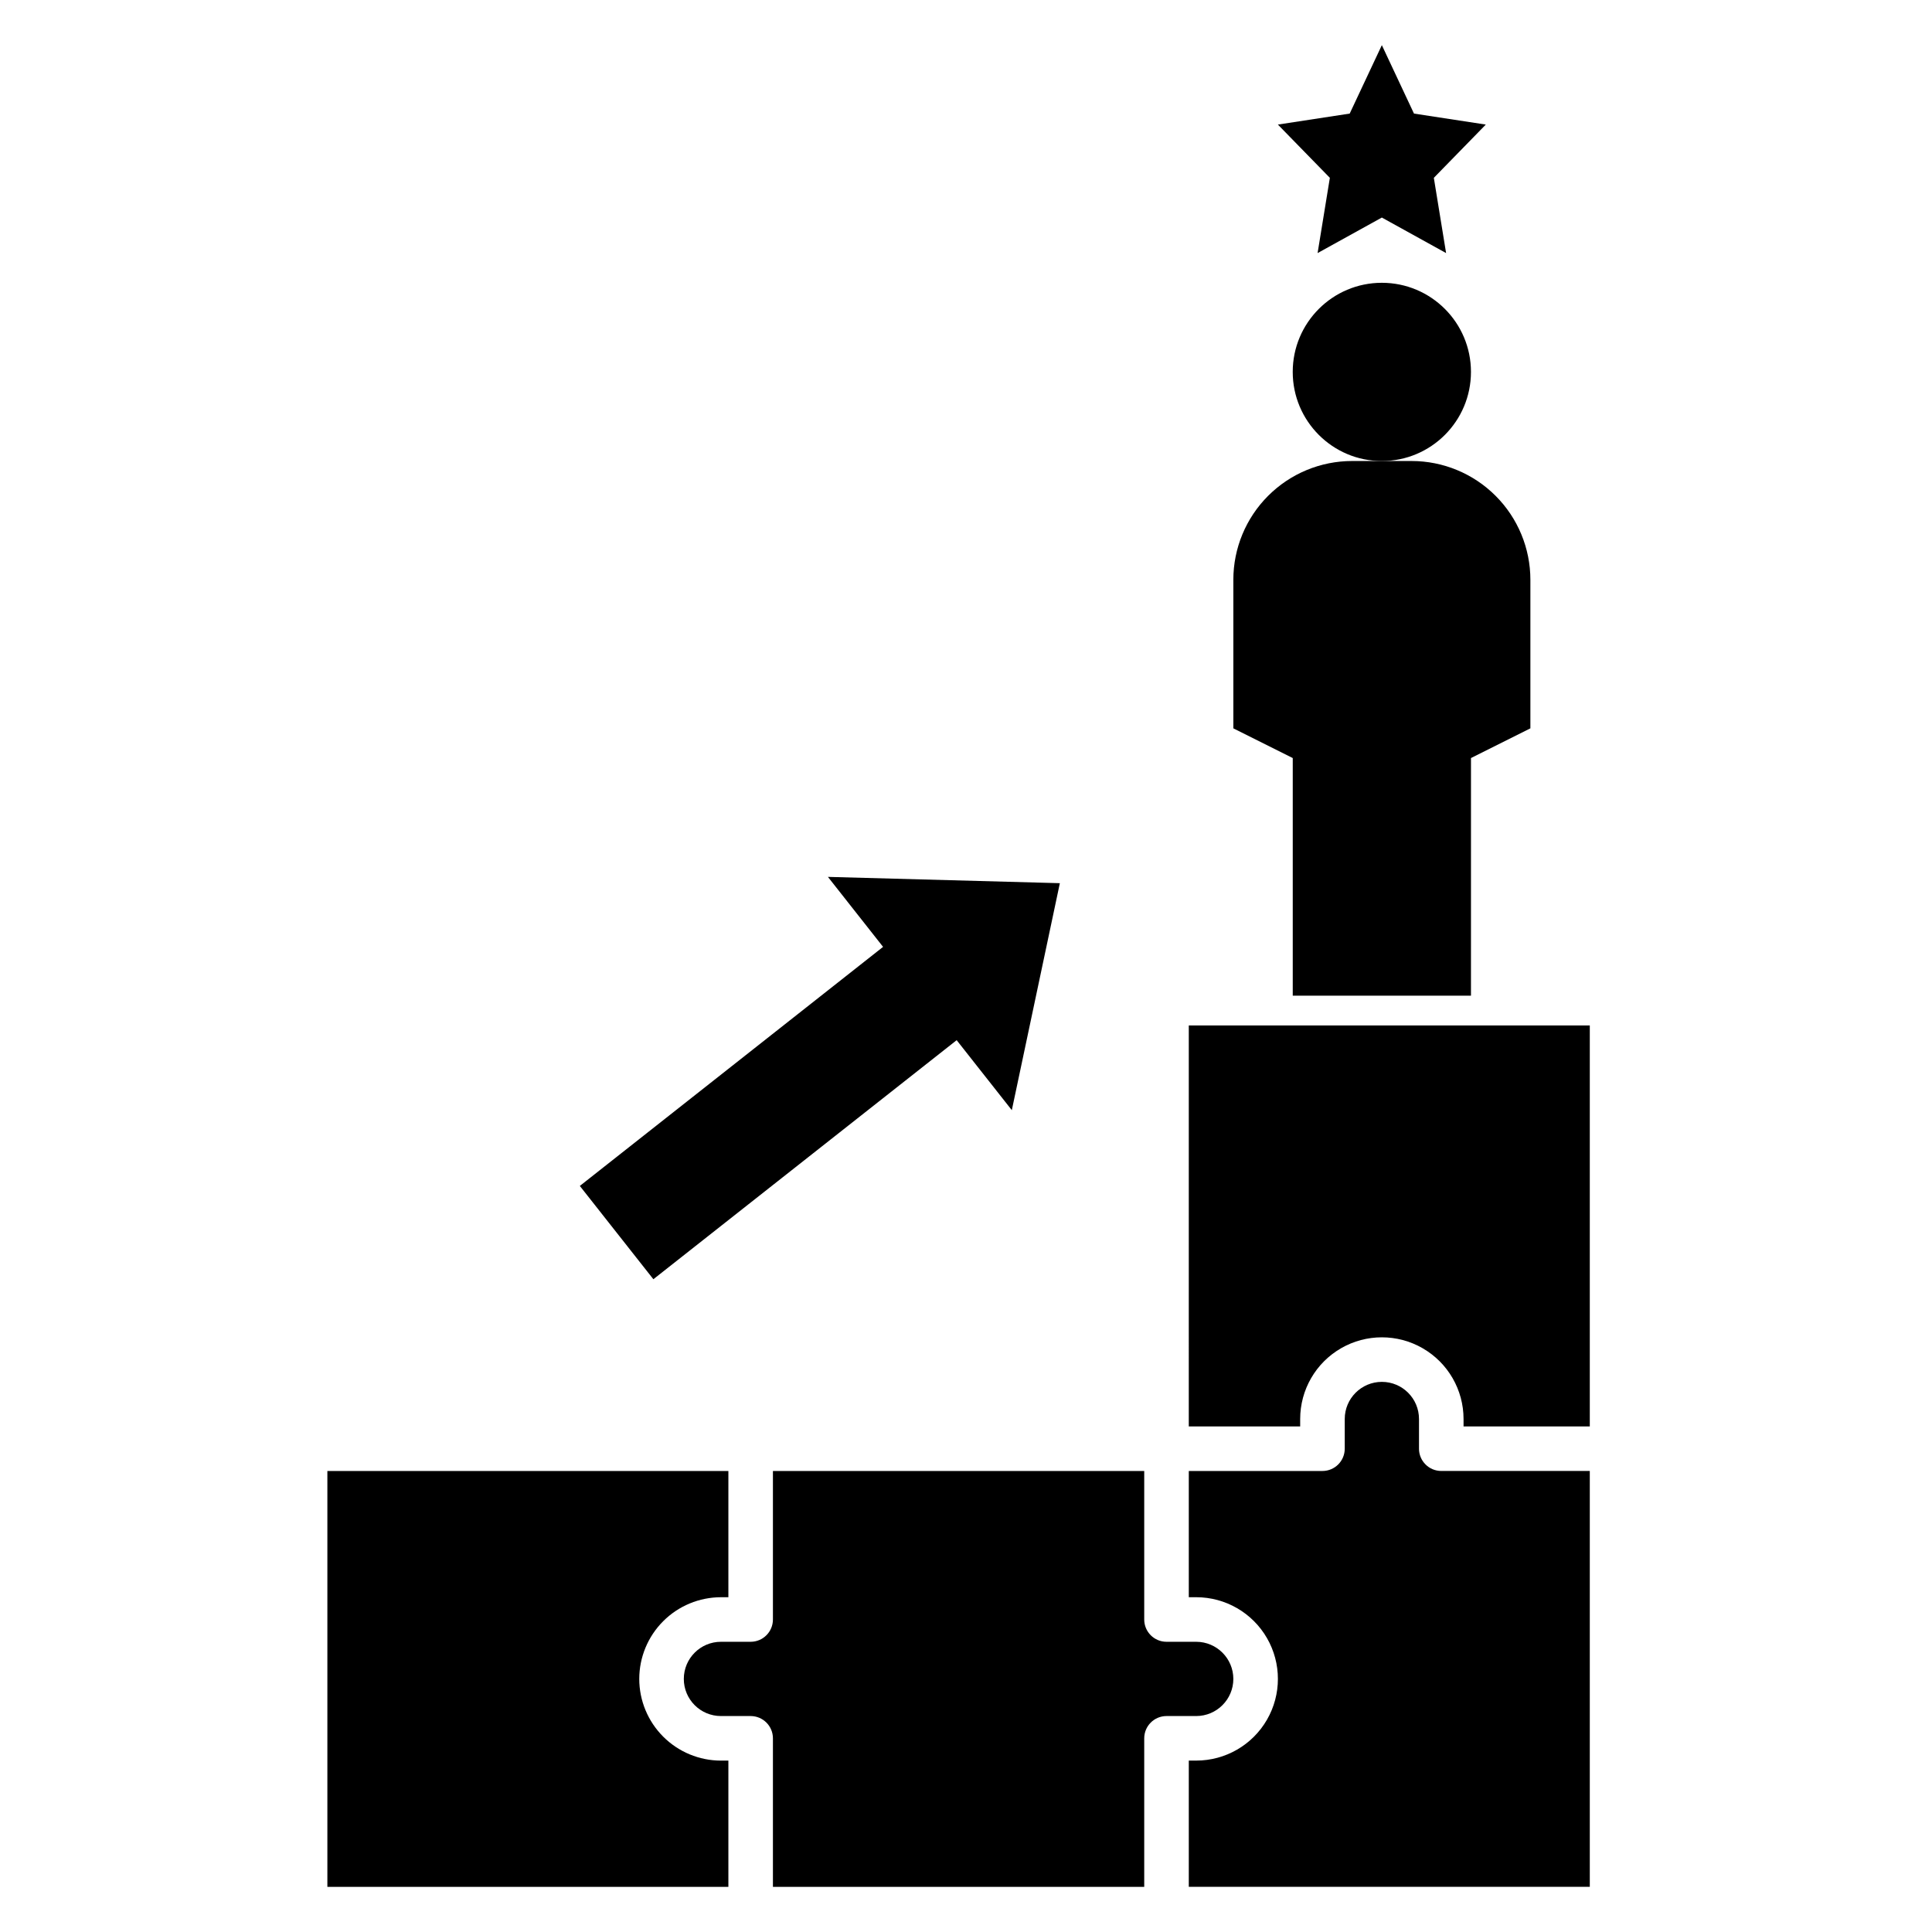
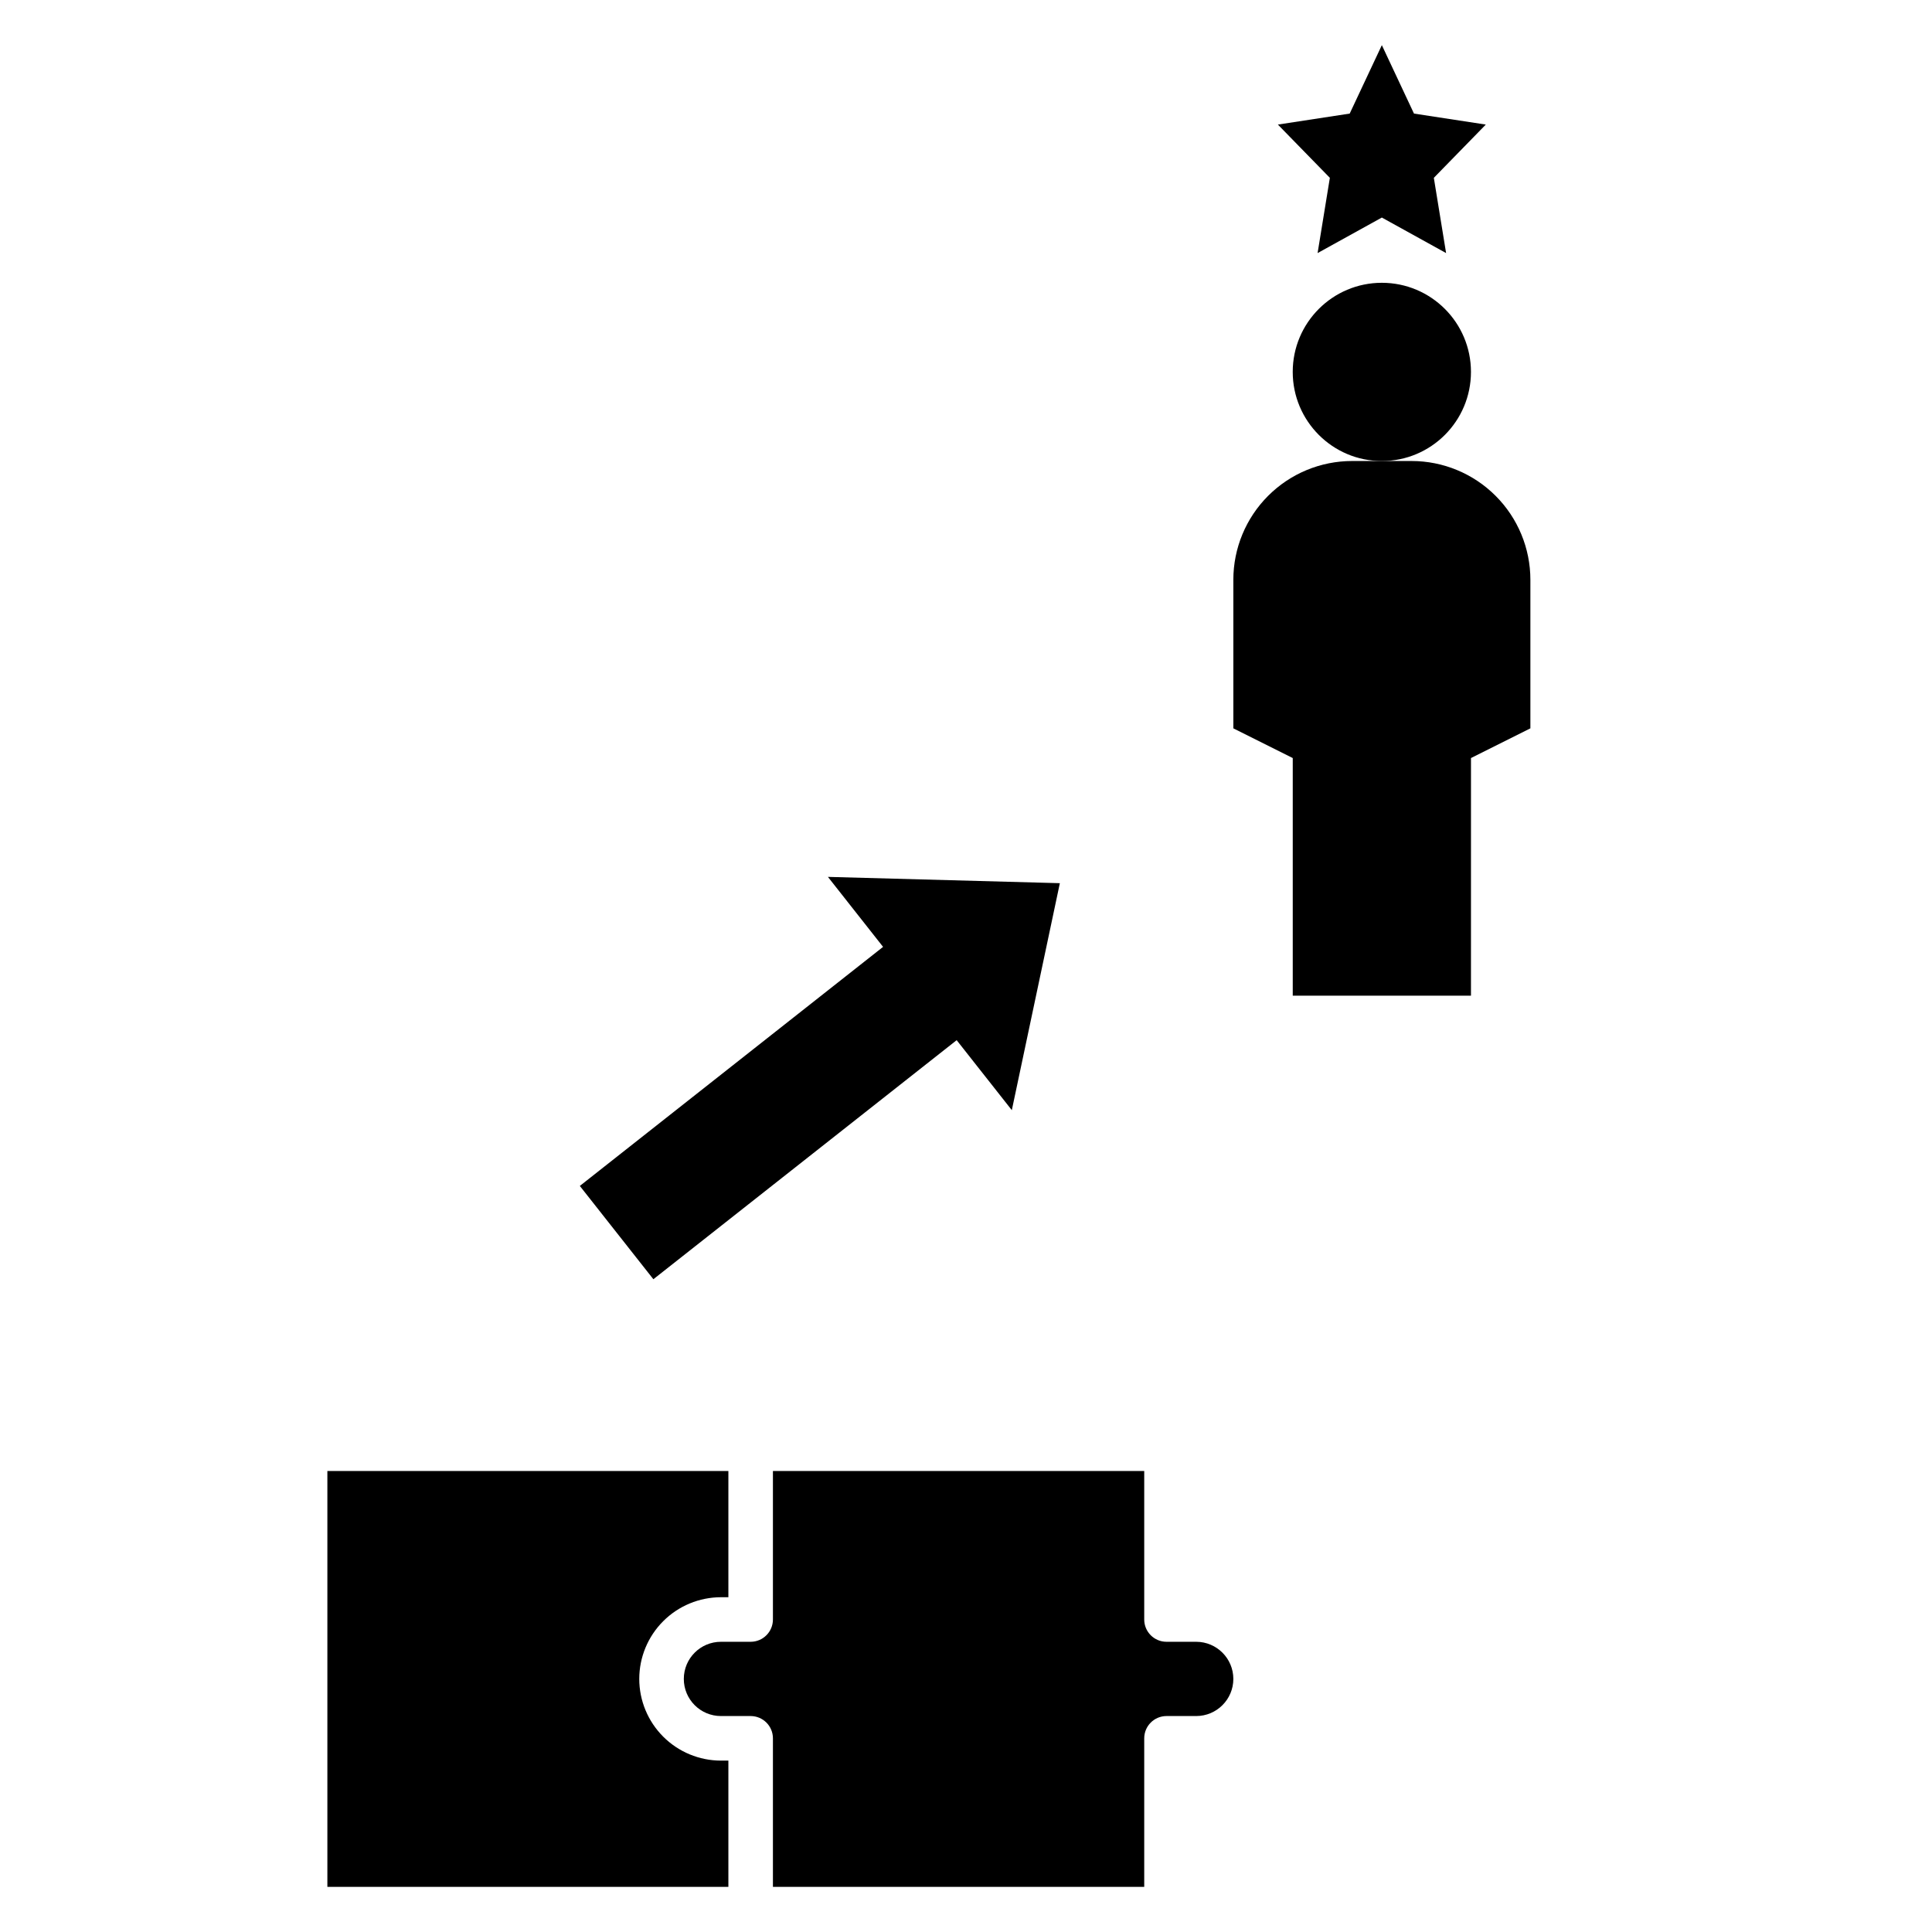
<svg xmlns="http://www.w3.org/2000/svg" fill="#000000" width="800px" height="800px" version="1.1" viewBox="144 144 512 512">
  <g>
    <path d="m533.82 242.56c0 13.043-10.574 23.617-23.617 23.617s-23.617-10.574-23.617-23.617c0-13.043 10.574-23.617 23.617-23.617s23.617 10.574 23.617 23.617" />
    <path d="m470.85 297.66v39.359l15.742 7.871v62.977h47.23l0.004-62.977 15.742-7.871v-39.359c0-8.352-3.316-16.363-9.223-22.266-5.906-5.906-13.914-9.223-22.266-9.223h-15.742c-8.352 0-16.363 3.316-22.266 9.223-5.906 5.902-9.223 13.914-9.223 22.266z" />
    <path d="m518.72 174.1-8.516-18.137-8.52 18.137-19.031 2.914 13.773 14.113-3.25 19.941 17.027-9.414 17.027 9.414-3.25-19.941 13.773-14.113z" />
    <path d="m317.15 483.01 80.375-63.352 14.617 18.547 12.73-60.152-61.465-1.668 14.617 18.547-80.363 63.352z" />
    <path d="m470.85 588.93c-0.008-5.43-4.41-9.832-9.84-9.84h-7.875c-3.258 0-5.902-2.641-5.902-5.902v-39.359h-98.398v39.359c-0.004 3.262-2.644 5.902-5.906 5.902h-7.871c-5.434 0-9.84 4.406-9.84 9.84 0 5.438 4.406 9.84 9.84 9.84h7.871c3.262 0.004 5.902 2.644 5.906 5.906v39.359h98.398v-39.359c0-3.262 2.644-5.902 5.902-5.906h7.875c5.43-0.004 9.832-4.406 9.84-9.84z" />
    <path d="m313.41 588.93c0.004-5.738 2.289-11.242 6.348-15.301s9.562-6.34 15.301-6.348h1.969v-33.453h-106.27v110.21h106.27v-33.457h-1.969c-5.738-0.004-11.242-2.289-15.301-6.348-4.059-4.059-6.344-9.559-6.348-15.301z" />
-     <path d="m459.04 522.02h29.52v-1.969c0-7.734 4.125-14.879 10.824-18.746 6.699-3.867 14.949-3.867 21.648 0 6.699 3.867 10.824 11.012 10.824 18.746v1.969h33.457v-106.27h-106.27z" />
-     <path d="m520.05 527.92v-7.871c0-5.434-4.406-9.84-9.84-9.84-5.434 0-9.84 4.406-9.84 9.84v7.871c0 3.262-2.644 5.902-5.906 5.906h-35.422v33.457h1.969v-0.004c7.734 0 14.879 4.129 18.746 10.824 3.867 6.699 3.867 14.953 0 21.648-3.867 6.699-11.012 10.824-18.746 10.824h-1.969v33.457h106.27v-110.21h-39.363c-3.258-0.004-5.902-2.644-5.902-5.906z" />
  </g>
</svg>